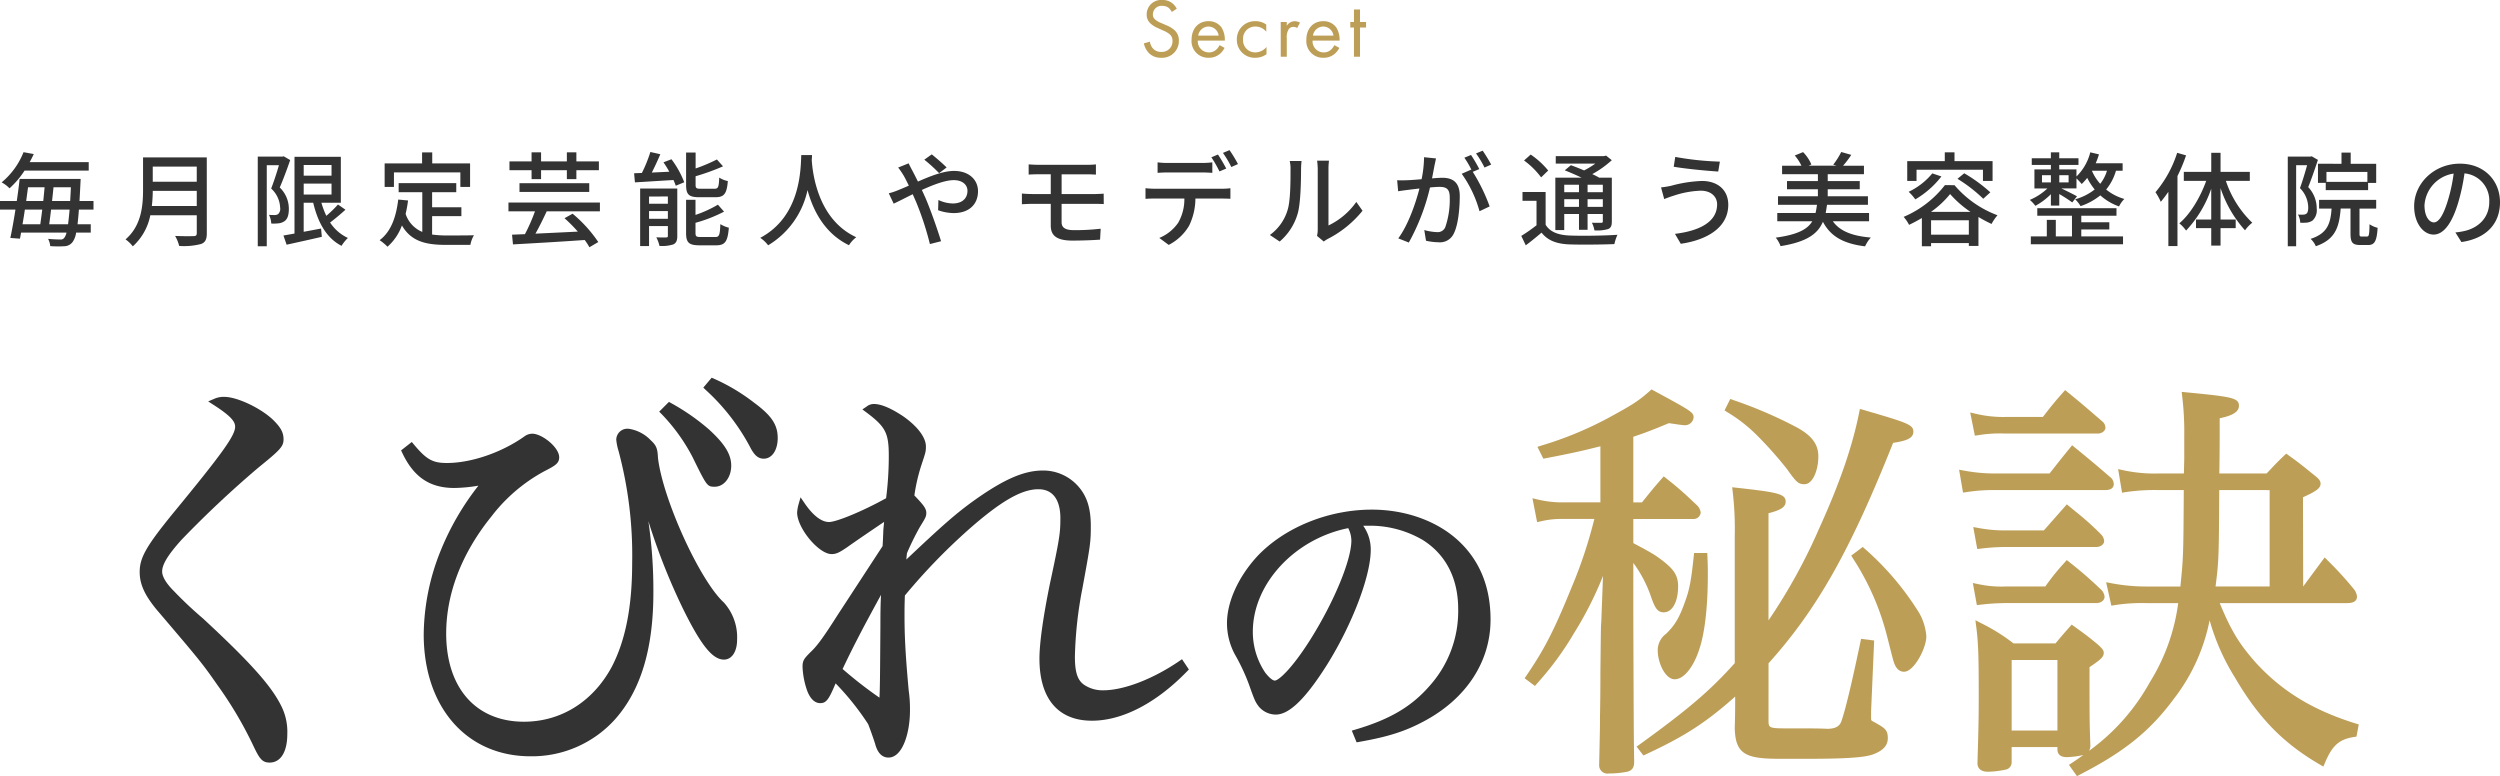
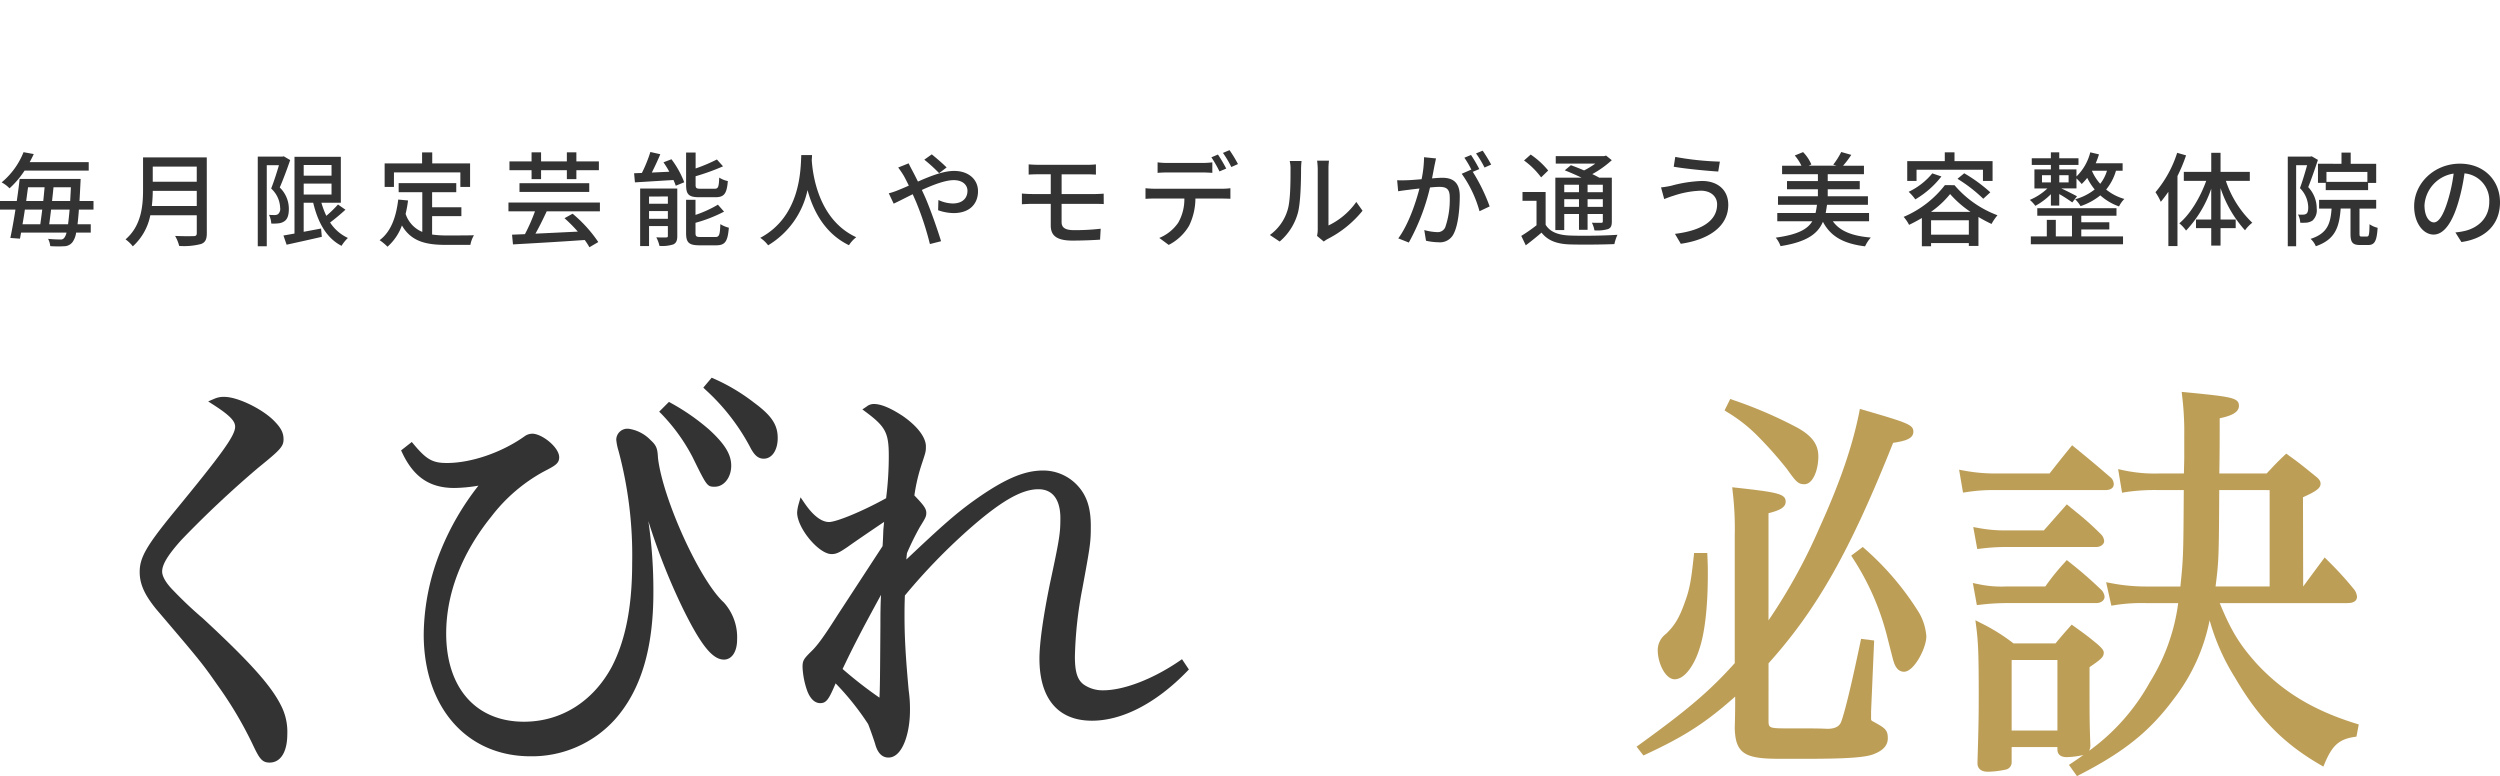
<svg xmlns="http://www.w3.org/2000/svg" width="537.504" height="166.868" viewBox="0 0 537.504 166.868">
  <defs>
    <clipPath id="clip-path">
      <rect id="長方形_465" data-name="長方形 465" width="477.104" height="85.664" transform="translate(0 0)" fill="none" />
    </clipPath>
  </defs>
  <g id="pc-hiketsu" transform="translate(-430.968 -1355.796)">
    <path id="パス_240" data-name="パス 240" d="M20.042-14.52v-1.826H7.348c.33-.594.616-1.166.88-1.738l-2.2-.4A16.175,16.175,0,0,1,1.32-11.99a6.472,6.472,0,0,1,1.694,1.276A19.3,19.3,0,0,0,6.248-14.52ZM11.55-2.992c.132-.924.264-2.024.4-3.146h3.982c-.11,1.276-.22,2.31-.33,3.146Zm-1.5-3.146c-.132,1.122-.286,2.2-.418,3.146H5.808c.176-.99.352-2.068.506-3.146Zm.506-4.8c-.088.946-.176,1.936-.286,2.948H6.6c.132-.99.264-2,.4-2.948Zm1.606,2.948c.11-1.012.22-2,.308-2.948h3.74c-.044,1.078-.11,2.068-.154,2.948Zm8.91,1.848V-7.986H18.062c.066-1.122.132-2.4.2-3.806.022-.264.044-.946.044-.946H5.192c-.154,1.452-.374,3.1-.616,4.752H.968v1.848H4.29c-.352,2.266-.748,4.466-1.1,6.094L5.258.11c.088-.4.154-.836.242-1.3h9.768a2.866,2.866,0,0,1-.484,1.122.9.9,0,0,1-.858.352c-.462,0-1.452-.022-2.618-.132a4.228,4.228,0,0,1,.462,1.562,23.932,23.932,0,0,0,3.058.022,2.275,2.275,0,0,0,1.76-.924,4.591,4.591,0,0,0,.748-2h3.146v-1.8H17.644c.088-.858.2-1.892.286-3.146Zm12.54-.77a28.657,28.657,0,0,0,.2-3.256h9.46v3.256Zm9.658-8.47v3.256h-9.46v-3.256Zm2.156-1.98H31.724v6.908c0,3.454-.33,7.766-3.762,10.714a7.762,7.762,0,0,1,1.562,1.5,12.151,12.151,0,0,0,3.762-6.688h9.988v3.85c0,.462-.176.638-.66.638-.528.022-2.288.044-4-.044a8.563,8.563,0,0,1,.88,2.156A14.533,14.533,0,0,0,44.2,1.254c.88-.33,1.232-.968,1.232-2.288ZM61.974-17.6l-.286.066h-5.3V1.738h1.936V-15.686H60.94c-.44,1.518-1.078,3.52-1.672,5.016A5.893,5.893,0,0,1,61.2-6.534a1.535,1.535,0,0,1-.44,1.364,1.279,1.279,0,0,1-.726.2c-.33,0-.748,0-1.232-.044a4.628,4.628,0,0,1,.484,1.87,9.329,9.329,0,0,0,1.584-.044,2.75,2.75,0,0,0,1.232-.44c.7-.462.968-1.386.968-2.662a6.355,6.355,0,0,0-1.958-4.6c.748-1.716,1.606-4.026,2.244-5.9Zm4.29,5.874h5.984v2.354H66.264Zm5.984-4v2.288H66.264V-15.73Zm1.386,8.492A24.283,24.283,0,0,1,71.126-4.8,18.613,18.613,0,0,1,70.07-7.612h4.18V-17.49H64.284V-.99c-.88.154-1.694.308-2.376.418l.682,1.98C64.7.946,67.5.33,70.158-.286L70-2.068l-3.74.7V-7.612H68.31C69.322-3.344,71.17,0,74.4,1.65A8.38,8.38,0,0,1,75.768-.044,9.152,9.152,0,0,1,71.94-3.366c1.056-.792,2.266-1.8,3.3-2.75Zm12.034-6.908H99.946v3.124h2.09v-5.06H93.9v-2.354H91.718v2.354H83.666v5.06h2ZM93.874-4.73h6.292V-6.644H93.874V-9.878h5.192v-1.958H86.68v1.958h5.082v8.536a6.3,6.3,0,0,1-3.586-3.872A26.9,26.9,0,0,0,88.7-8.1l-2.112-.2c-.462,3.85-1.584,6.93-4,8.734a11.065,11.065,0,0,1,1.694,1.408,11.2,11.2,0,0,0,3.1-4.576c2,3.454,5.17,4.18,9.482,4.18H102.1a6.171,6.171,0,0,1,.77-2.068c-1.254.044-4.95.044-5.9.044a22.987,22.987,0,0,1-3.1-.2Zm21.384-7.964H117.3v-1.914h5.544v1.914h2.046v-1.914h4.84V-16.5h-4.84v-1.958h-2.046V-16.5H117.3v-1.958h-2.046V-16.5h-4.752v1.892h4.752Zm-2.6,2.75h15v-1.87h-15Zm17.292,4.18V-7.656H110.286v1.892h5.7a38.379,38.379,0,0,1-2.156,4.906l-2.772.11.2,2.09c3.916-.22,9.856-.55,15.422-.946a13.078,13.078,0,0,1,1.012,1.562L129.6.836a28.968,28.968,0,0,0-5.522-6.094l-1.738.968a32.194,32.194,0,0,1,2.86,2.882c-3.124.154-6.314.308-9.108.44.792-1.408,1.672-3.19,2.42-4.8ZM154.77-8.8c1.87,0,2.464-.726,2.684-3.476a5.273,5.273,0,0,1-1.848-.748c-.088,2.046-.22,2.4-1.012,2.4H151.6c-.924,0-1.078-.132-1.078-.858V-13.31a48.5,48.5,0,0,0,5.9-2.134l-1.32-1.474a36.267,36.267,0,0,1-4.576,1.936v-3.432h-2.046v6.952c0,2.09.572,2.662,2.882,2.662ZM140.514-4.158V-5.83h4.048v1.672Zm4.048-4.8v1.562h-4.048V-8.954Zm2.024-1.716H138.6V1.694h1.914V-2.6h4.048v2.09c0,.264-.066.352-.352.352-.308.022-1.21.022-2.134-.022a7.86,7.86,0,0,1,.682,1.848,7.862,7.862,0,0,0,2.992-.33c.638-.33.836-.858.836-1.826Zm-2.97-5.632a22.572,22.572,0,0,1,1.254,2.024l-3.762.176c.616-1.21,1.276-2.618,1.826-3.938l-2.134-.484a29.372,29.372,0,0,1-1.826,4.51c-.616.022-1.166.044-1.672.066l.176,1.958c2.244-.132,5.28-.33,8.294-.506.2.462.374.88.484,1.232l1.826-.748a20.119,20.119,0,0,0-2.75-4.95Zm8.03,16.06c-.968,0-1.144-.132-1.144-.88V-3.3a31.018,31.018,0,0,0,6.138-2.4l-1.32-1.5a24.818,24.818,0,0,1-4.818,2.2V-8.25h-2.024V-1.1c0,2.046.594,2.64,2.9,2.64h3.542c1.936,0,2.508-.792,2.75-3.784a6.7,6.7,0,0,1-1.826-.77c-.088,2.354-.242,2.772-1.1,2.772Zm21.6-17.622c-.154,2.9-.022,13.112-8.822,17.8a7,7,0,0,1,1.694,1.606,18.262,18.262,0,0,0,8.47-11.88c1.144,4.246,3.586,9.284,8.91,11.858A6.628,6.628,0,0,1,185.064-.2c-8.228-3.784-9.372-13.662-9.57-16.588.044-.4.044-.77.066-1.078Zm29.634,3.894L204.49-15.2c-.792-.814-2.442-2.222-3.19-2.816l-1.606,1.144A33.04,33.04,0,0,1,202.884-13.97Zm-6.556-2.112-2.244.9a19.716,19.716,0,0,1,1.166,1.716c.352.616.726,1.364,1.122,2.178-.836.374-1.606.7-2.332.99a14.675,14.675,0,0,1-1.98.66l1.056,2.222c.968-.44,2.442-1.21,4.092-2.024l.726,1.65a63.994,63.994,0,0,1,2.97,9.064L203.3.66c-.748-2.464-2.266-6.8-3.388-9.394-.242-.528-.484-1.078-.748-1.628,2.464-1.122,5.038-2.112,6.864-2.112,1.936,0,2.948,1.056,2.948,2.288,0,1.584-1.078,2.728-3.168,2.728a7.561,7.561,0,0,1-3.08-.748l-.066,2.2a10.3,10.3,0,0,0,3.344.616c3.388,0,5.236-1.936,5.236-4.708,0-2.464-1.958-4.356-5.148-4.356-2.288,0-5.126,1.122-7.766,2.288-.418-.836-.814-1.628-1.188-2.332C196.922-14.894,196.5-15.708,196.328-16.082Zm25.806.22v2.2c.616-.044,1.276-.066,2.046-.066h2.706v4.246H222.9c-.638,0-1.606-.044-2.222-.11v2.31c.638-.044,1.628-.088,2.222-.088h3.982v4.642c0,1.98,1.012,3.256,4.642,3.256,2.09,0,4.356-.088,5.962-.2l.132-2.354a47.5,47.5,0,0,1-5.72.308c-1.914,0-2.684-.55-2.684-1.716V-7.37h7.128c.484,0,1.364,0,1.936.044L238.26-9.57c-.528.044-1.5.088-1.958.088h-7.084v-4.246H234.7c.792,0,1.342.044,1.892.066v-2.2a15.6,15.6,0,0,1-1.892.088H224.18C223.41-15.774,222.75-15.818,222.134-15.862Zm27.72-.44v2.266c.594-.044,1.408-.088,2.156-.088h7.414c.7,0,1.5.044,2.2.088V-16.3a18.448,18.448,0,0,1-2.2.132h-7.436A16.589,16.589,0,0,1,249.854-16.3Zm-2.6,5.566v2.288c.616-.044,1.342-.066,2-.066h6.358a10.169,10.169,0,0,1-1.32,5.192,9.161,9.161,0,0,1-4.07,3.278l2.024,1.5a10.758,10.758,0,0,0,4.378-4.114,13.5,13.5,0,0,0,1.364-5.852h5.676c.572,0,1.32.022,1.848.044v-2.266a14.035,14.035,0,0,1-1.848.11H249.26A19.277,19.277,0,0,1,247.258-10.736Zm15.576-7.238-1.408.594a26.256,26.256,0,0,1,1.738,3.036l1.452-.616A31.884,31.884,0,0,0,262.834-17.974Zm2.486-.946-1.408.594a22.081,22.081,0,0,1,1.8,3.036l1.43-.638A28.036,28.036,0,0,0,265.32-18.92ZM284.13-.484l1.452,1.21a6.838,6.838,0,0,1,.836-.55,23.148,23.148,0,0,0,7.5-6.072l-1.342-1.892a15.477,15.477,0,0,1-5.984,5.06V-14.894a13.251,13.251,0,0,1,.11-1.76h-2.552a16.122,16.122,0,0,1,.132,1.76V-1.87A6.344,6.344,0,0,1,284.13-.484Zm-10.142-.2L276.1.726a12.36,12.36,0,0,0,3.916-6.16c.594-2.2.682-6.886.682-9.394a16.467,16.467,0,0,1,.11-1.76h-2.552a6.855,6.855,0,0,1,.176,1.782c0,2.53,0,6.82-.638,8.778A10.183,10.183,0,0,1,273.988-.682Zm35.728-16.456-2.574-.264a24.7,24.7,0,0,1-.528,4.73c-1.232.11-2.42.2-3.124.22-.748.022-1.408.044-2.134,0l.22,2.376c.594-.11,1.628-.242,2.178-.308.506-.066,1.408-.176,2.4-.286C305.382-7.678,303.8-2.926,301.6.044l2.266.9a45.937,45.937,0,0,0,4.554-11.836c.814-.088,1.54-.132,2-.132,1.386,0,2.244.33,2.244,2.222a18.133,18.133,0,0,1-.968,6.468,1.767,1.767,0,0,1-1.8,1.034,11.619,11.619,0,0,1-2.706-.44L307.56.55a12.167,12.167,0,0,0,2.618.33,3.287,3.287,0,0,0,3.388-1.936c.924-1.848,1.254-5.39,1.254-7.986,0-3.08-1.628-3.938-3.74-3.938-.506,0-1.32.044-2.222.132.2-1.034.4-2.09.528-2.772C309.5-16.1,309.606-16.676,309.716-17.138Zm10.032-1.672-1.43.594a22.209,22.209,0,0,1,1.826,3.036l1.43-.638A34.14,34.14,0,0,0,319.748-18.81Zm-2.508.924-1.43.594a19.936,19.936,0,0,1,1.562,2.684c-.022-.044-.066-.088-.088-.132l-2.046.9a25.389,25.389,0,0,1,3.828,8.052l2.178-1.034a38.485,38.485,0,0,0-3.63-7.436l1.408-.594A32.231,32.231,0,0,0,317.24-17.886Zm23.21,6.4v1.606h-3.168v-1.606Zm5.126,1.606H342.3v-1.606h3.278ZM342.3-6.732v-1.65h3.278v1.65Zm-5.016,0v-1.65h3.168v1.65Zm0,1.54h3.168V-1.8H342.3V-5.192h3.278v1.54c0,.264-.088.352-.33.352-.264,0-1.1.022-2.024-.022a5.607,5.607,0,0,1,.55,1.65,8.367,8.367,0,0,0,2.948-.286c.638-.286.792-.748.792-1.672V-13h-2.706c-.418-.242-.924-.506-1.5-.77a21.752,21.752,0,0,0,4.2-2.992l-1.232-.99-.418.11H335.456v1.606h8.514a17.733,17.733,0,0,1-2.42,1.474c-.968-.418-1.98-.814-2.838-1.122l-1.32,1.1c1.122.44,2.442,1.012,3.63,1.584h-5.654V-1.738h1.914Zm-3.454-9.35a17.45,17.45,0,0,0-3.762-3.432l-1.43,1.276a16.927,16.927,0,0,1,3.674,3.63Zm-.55,4.62h-4.972V-8.03h3.014v5.258a34.316,34.316,0,0,1-3.278,2.288l.968,2.024c1.232-.924,2.332-1.826,3.388-2.728,1.342,1.694,3.234,2.42,5.962,2.53,2.552.088,7.172.044,9.7-.066a10.177,10.177,0,0,1,.66-2c-2.794.2-7.854.264-10.34.154-2.42-.11-4.158-.77-5.1-2.31ZM370.15-7.26c0,3.718-3.674,5.676-9.064,6.336L362.34,1.21c5.9-.858,10.208-3.652,10.208-8.382,0-3.278-2.376-5.126-5.654-5.126a28.666,28.666,0,0,0-6.622,1.034,19.475,19.475,0,0,1-2.178.352l.682,2.508c.572-.22,1.3-.506,1.958-.7a20.328,20.328,0,0,1,5.9-1.1C368.808-10.208,370.15-8.954,370.15-7.26Zm-9-10.208-.33,2.112c2.508.44,7.084.88,9.57,1.034l.352-2.134A62.4,62.4,0,0,1,361.152-17.468ZM402.82-3.63V-5.412h-9.328c.11-.55.2-1.144.286-1.76h8.8V-9h-8.646v-1.518h6.886v-1.76h-6.886V-13.75h7.788v-1.826h-4.488a18.952,18.952,0,0,0,1.76-2.332l-2.156-.616A16.548,16.548,0,0,1,395.12-15.8l.726.22h-6.028l.594-.264A8.43,8.43,0,0,0,388.63-18.5l-1.782.726a9.916,9.916,0,0,1,1.43,2.2H384.12v1.826h7.7v1.474h-6.644v1.76h6.644V-9h-8.58v1.826h8.382c-.088.638-.176,1.21-.308,1.76h-8.228V-3.63h7.524c-1.056,1.76-3.212,2.882-7.854,3.52a6.08,6.08,0,0,1,1.034,1.826c5.588-.9,7.986-2.6,9.108-5.236,1.65,3.146,4.422,4.708,9.064,5.28a7.562,7.562,0,0,1,1.232-1.892c-4-.33-6.666-1.386-8.162-3.5Zm10.208-11.088h14.278v2.42h2.068v-4.268H421.19v-1.892H419.1v1.892h-8.074V-12.3h2Zm8.8,1.958a31.952,31.952,0,0,1,5.544,4.29l1.518-1.386a33.061,33.061,0,0,0-5.61-4.092Zm-5.412-1.166a14.8,14.8,0,0,1-5.082,3.96,10.989,10.989,0,0,1,1.43,1.628,19.661,19.661,0,0,0,5.61-4.928Zm-.286,8.272a20.054,20.054,0,0,0,4.114-3.828,22.621,22.621,0,0,0,4.378,3.828Zm.022,4.906v-3.1h8.118v3.1Zm2.97-10.648a22.151,22.151,0,0,1-8.866,6.82,8.451,8.451,0,0,1,1.166,1.716c.924-.44,1.87-.946,2.75-1.474V1.738h1.98V1.056h8.118v.616h2.068V-4.554a29.38,29.38,0,0,0,2.816,1.5,10.419,10.419,0,0,1,1.276-1.87,22.37,22.37,0,0,1-9.24-6.468ZM448.448-1.87h6.028V-3.41h-6.028V-4.818h7.568V-6.446H438.988v1.628h7.458V-.374H442.97V-3.938h-1.936V-.374H437.6V1.32h19.822V-.374h-8.976ZM450.736-14.5h3.234a8.335,8.335,0,0,1-1.452,2.816,10.154,10.154,0,0,1-1.782-2.794ZM445.72-11.99h-2v-1.54h2ZM440-13.53h1.914v1.54H440Zm17.336-.968V-16.1H451.55a17.985,17.985,0,0,0,.7-1.914l-1.87-.44a10.961,10.961,0,0,1-2.97,5.192v-1.518h-3.7v-.968h4.136v-1.43h-4.136v-1.276h-1.8v1.276H437.8v1.43h4.114v.968h-3.542v4.092h2.794a12.741,12.741,0,0,1-3.784,2.464,7.181,7.181,0,0,1,1.188,1.276,14.287,14.287,0,0,0,3.344-2.508V-7h1.8V-9.482a31.565,31.565,0,0,1,2.794,1.8L447.524-9c-.55-.308-2.376-1.232-3.366-1.694h3.256v-2.156a13.288,13.288,0,0,1,1.122,1.21,11.494,11.494,0,0,0,1.188-1.32,12.889,12.889,0,0,0,1.606,2.486,11.612,11.612,0,0,1-4.2,2.112,7.146,7.146,0,0,1,1.166,1.474A13.538,13.538,0,0,0,452.54-9.2a11.9,11.9,0,0,0,4.026,2.376,5.934,5.934,0,0,1,1.144-1.606,10.823,10.823,0,0,1-3.916-2.024,11.233,11.233,0,0,0,2.112-4.048Zm11.726-3.85a24.662,24.662,0,0,1-4.664,8.47,12.828,12.828,0,0,1,1.144,2.068c.55-.66,1.078-1.364,1.628-2.156V1.694h1.958V-13.354a35.136,35.136,0,0,0,1.848-4.444Zm15.62,6.028v-1.936H478.39v-4.092h-2v4.092h-5.9v1.936h4.818c-1.3,3.608-3.454,7.194-5.786,9.13a7.56,7.56,0,0,1,1.452,1.562,24.824,24.824,0,0,0,5.412-9V-4H473.11v1.848h3.278V1.606h2V-2.156h3.256V-4H478.39v-6.754a25.6,25.6,0,0,0,5.258,9.064,7.855,7.855,0,0,1,1.562-1.628,22.126,22.126,0,0,1-5.676-9Zm25.278.22h-8.8v-2.134h8.8Zm-10.626-3.894v4.114h1.672v1.562h9.108V-11.88h1.738v-4.114h-5.478v-2.4h-1.98v2.4ZM497.992-17.6l-.308.066h-4.84V1.738h1.8V-15.686H497c-.418,1.5-.99,3.454-1.54,4.928a6.034,6.034,0,0,1,1.782,4.114c0,.638-.088,1.166-.4,1.386a1.184,1.184,0,0,1-.682.2,6.631,6.631,0,0,1-1.122-.022,4,4,0,0,1,.484,1.76,10.432,10.432,0,0,0,1.452-.022,2.961,2.961,0,0,0,1.188-.44,3.045,3.045,0,0,0,.9-2.618,6.66,6.66,0,0,0-1.826-4.576c.7-1.716,1.474-4,2.09-5.852ZM508.728-.352c-.4,0-.462-.066-.462-.66V-6.358h3.586v-1.87H499.576v1.87h2.684c-.22,3.322-.968,5.368-4.51,6.512a4.438,4.438,0,0,1,1.122,1.584c4.136-1.43,5.038-4.026,5.346-8.1h2.112V-.99c0,1.87.4,2.464,2.068,2.464h1.716c1.364,0,1.87-.77,2.046-3.7a5.18,5.18,0,0,1-1.738-.77c-.044,2.288-.132,2.64-.528,2.64Zm29.744-7.37c0-4.6-3.344-8.294-8.624-8.294-5.522,0-9.834,4.224-9.834,9.152,0,3.674,2,6.094,4.18,6.094s4-2.486,5.324-6.974a43.8,43.8,0,0,0,1.32-6.182,5.849,5.849,0,0,1,5.324,6.138c0,3.542-2.508,5.61-5.324,6.248a13.6,13.6,0,0,1-1.958.308l1.3,2.068C535.524.066,538.472-3.1,538.472-7.722Zm-16.236.638a7.354,7.354,0,0,1,6.27-6.8,35.024,35.024,0,0,1-1.21,5.676c-1.012,3.388-2.046,4.818-3.036,4.818C523.314-3.388,522.236-4.554,522.236-7.084Z" transform="translate(430 1407)" fill="#333" />
-     <path id="パス_241" data-name="パス 241" d="M7.974-10.332A3.631,3.631,0,0,0,6.8-11.664a3.253,3.253,0,0,0-1.926-.54,3.1,3.1,0,0,0-3.366,3.1A2.493,2.493,0,0,0,2.34-7.146a5.315,5.315,0,0,0,1.6.99l1.08.5a5.238,5.238,0,0,1,1.44.828,1.791,1.791,0,0,1,.594,1.4A2.272,2.272,0,0,1,4.644-1.044,2.3,2.3,0,0,1,2.916-1.71,2.833,2.833,0,0,1,2.2-3.24L.9-2.88A4.352,4.352,0,0,0,2.016-.756a3.58,3.58,0,0,0,2.61.972,3.6,3.6,0,0,0,3.8-3.69A2.889,2.889,0,0,0,7.56-5.652,5.832,5.832,0,0,0,5.706-6.786l-1.152-.5a3.92,3.92,0,0,1-1.26-.756,1.259,1.259,0,0,1-.45-1.044A1.842,1.842,0,0,1,4.86-10.944a2.16,2.16,0,0,1,1.35.414,2.893,2.893,0,0,1,.7.9Zm9.2,7.83A2.976,2.976,0,0,1,16.4-1.476a2.271,2.271,0,0,1-1.53.54,2.393,2.393,0,0,1-2.376-2.538h5.814a5.015,5.015,0,0,0-.7-2.808A3.342,3.342,0,0,0,14.778-7.65c-2.25,0-3.618,1.728-3.618,3.96A3.575,3.575,0,0,0,14.85.216,3.626,3.626,0,0,0,17.334-.7a4.469,4.469,0,0,0,.918-1.206Zm-4.59-2.052a2.27,2.27,0,0,1,2.2-1.944,2.236,2.236,0,0,1,2.2,1.944ZM27.216-6.93a3.957,3.957,0,0,0-2.322-.72,3.859,3.859,0,0,0-4,3.96,3.826,3.826,0,0,0,4,3.906A3.99,3.99,0,0,0,27.27-.558V-2.106a3.185,3.185,0,0,1-2.412,1.17A2.6,2.6,0,0,1,22.23-3.708,2.6,2.6,0,0,1,24.876-6.5a3.013,3.013,0,0,1,2.34,1.116ZM30.33,0h1.3V-3.942a3.223,3.223,0,0,1,.432-2.016A1.255,1.255,0,0,1,33.1-6.426a1.333,1.333,0,0,1,.756.252l.612-1.17a2.737,2.737,0,0,0-1.152-.306,2.076,2.076,0,0,0-1.692.99v-.81h-1.3ZM41.85-2.5a2.976,2.976,0,0,1-.774,1.026,2.271,2.271,0,0,1-1.53.54A2.393,2.393,0,0,1,37.17-3.474h5.814a5.015,5.015,0,0,0-.7-2.808A3.342,3.342,0,0,0,39.456-7.65c-2.25,0-3.618,1.728-3.618,3.96A3.575,3.575,0,0,0,39.528.216,3.626,3.626,0,0,0,42.012-.7a4.469,4.469,0,0,0,.918-1.206ZM37.26-4.554a2.27,2.27,0,0,1,2.2-1.944,2.236,2.236,0,0,1,2.2,1.944ZM48.672-6.282V-7.47h-1.3v-2.7h-1.3v2.7h-.792v1.188h.792V0h1.3V-6.282Z" transform="translate(676 1368)" fill="#bd9e57" />
    <g id="グループ_363" data-name="グループ 363" transform="translate(461 1437)">
      <g id="グループ_362" data-name="グループ 362" clip-path="url(#clip-path)">
        <path id="パス_146" data-name="パス 146" d="M13.585,51.748a85.279,85.279,0,0,1-6.274-5.915c-1.6-1.6-2.481-3.073-2.481-4.149,0-1.535,1.234-3.566,4.13-6.793A223.6,223.6,0,0,1,25.431,19.406c4.737-3.843,5.5-4.576,5.5-6.162,0-1.623-.774-2.7-2.209-4.14-2.656-2.559-7.763-4.979-10.511-4.979a4.9,4.9,0,0,0-2.185.42l-1.3.556,1.188.764c3.836,2.465,4.607,3.618,4.607,4.68,0,1.9-2.76,5.742-13.422,18.694C1.394,36.254,0,38.714,0,41.773c0,2.592,1.04,4.919,3.6,8.045,9.469,11.112,9.838,11.567,13.1,16.24a83.512,83.512,0,0,1,7.493,12.574c1.477,3.13,2.028,4.12,3.738,4.12,2.385,0,3.809-2.3,3.809-6.15a12.373,12.373,0,0,0-1.432-6.281c-2.173-4.258-6.7-9.29-16.721-18.573" fill="#333" />
        <path id="パス_147" data-name="パス 147" d="M111.433,17.258c-.094-1.964-.3-2.664-1.548-3.8a8.233,8.233,0,0,0-4.821-2.488l-.14,0a2.391,2.391,0,0,0-2.46,2.369,11.688,11.688,0,0,0,.478,2.362,86.611,86.611,0,0,1,2.942,24.187c0,9.355-1.444,16.66-4.409,22.322-4.043,7.471-10.921,11.756-18.87,11.756C72.3,73.961,65.9,66.7,65.9,55c0-8.6,3.365-17.307,9.739-25.184A35.688,35.688,0,0,1,86.82,20.21c2.456-1.27,3.375-1.746,3.375-3.1,0-2.138-3.694-5.069-5.79-5.069a2.87,2.87,0,0,0-1.694.589c-4.893,3.469-11.434,5.711-16.665,5.711-3.053,0-4.376-.74-7.075-3.961l-.467-.557-2.3,1.807.255.541c2.465,5.215,5.921,7.54,11.207,7.54a32.654,32.654,0,0,0,5.167-.5,57.173,57.173,0,0,0-8.11,13.956,49.088,49.088,0,0,0-3.656,18.016C61.066,70.865,70.3,81.4,84.045,81.4a24.032,24.032,0,0,0,18.2-7.994c5.517-6.252,8.2-15.157,8.2-27.225a101.894,101.894,0,0,0-1.077-15.349,135.049,135.049,0,0,0,7.484,18.921c3.858,7.814,6.318,10.857,8.772,10.857,1.687,0,2.82-1.711,2.82-4.259a11.169,11.169,0,0,0-2.853-8.024c-5.169-4.729-13.11-22.181-14.157-31.071" fill="#333" />
        <path id="パス_148" data-name="パス 148" d="M132.2,5.45A41.452,41.452,0,0,0,123.5.228L122.983,0l-1.8,2.131.5.488a45.292,45.292,0,0,1,9.773,12.707c.717,1.253,1.454,2.088,2.721,2.088,1.766,0,3-1.825,3-4.44,0-2.826-1.3-4.8-4.973-7.524" fill="#333" />
        <path id="パス_149" data-name="パス 149" d="M118.92,17.175c3.028,6.151,3.086,6.269,4.723,6.269,1.985,0,3.539-1.99,3.539-4.53,0-2.419-1.374-4.665-4.754-7.761a46.78,46.78,0,0,0-8.135-5.67l-.5-.283-2.1,2.105.531.53a39.586,39.586,0,0,1,6.7,9.34" fill="#333" />
        <path id="パス_150" data-name="パス 150" d="M223.48,60.952c-5.662,3.862-11.914,6.26-16.317,6.26A7.081,7.081,0,0,1,203.013,66c-1.4-1.008-1.939-2.7-1.939-6.051a85.907,85.907,0,0,1,1.607-14.623c1.728-9.364,1.812-9.993,1.812-13.456,0-3.723-.8-6.317-2.613-8.412a10.038,10.038,0,0,0-7.676-3.5c-4.108,0-8.433,1.892-14.928,6.531-3.725,2.686-6.565,5.153-14.439,12.6.023-.373.063-.776.131-1.364a58.991,58.991,0,0,1,2.785-5.647c1.163-1.879,1.372-2.218,1.372-3,0-.988-.665-1.772-2.564-3.762A38.555,38.555,0,0,1,168.1,18.7c.9-2.71.939-2.815.939-3.927,0-1.951-1.871-4.4-5.02-6.568-2.627-1.716-4.645-2.551-6.169-2.551a2.474,2.474,0,0,0-1.587.576l-.881.588.848.635c4.152,3.115,4.829,4.431,4.829,9.39a71.565,71.565,0,0,1-.579,9.071c-5.474,3.027-10.818,5.118-12.26,5.118-1.626,0-3.435-1.381-5.232-4l-.9-1.313-.436,1.533a8.348,8.348,0,0,0-.3,1.736c0,3.342,4.64,8.94,7.41,8.94,1.031,0,1.7-.354,3.5-1.582,1.388-1,5.107-3.536,7.79-5.339-.033.37-.078.822-.159,1.642-.085,2.216-.089,2.324-.167,3.564L150.013,51.09c-2.958,4.661-4.35,6.572-5.747,7.882-1.486,1.486-1.75,1.86-1.75,3.23a17.387,17.387,0,0,0,1.044,5.229c.84,2.1,1.968,2.541,2.766,2.541,1.34,0,1.893-.912,3.3-4.248a57.561,57.561,0,0,1,6.988,8.744c.264.614,1.246,3.389,1.495,4.214.521,1.984,1.492,2.99,2.884,2.99,3,0,4.621-5.209,4.621-10.11a27.479,27.479,0,0,0-.273-4.3c-.663-7.282-.9-11.481-.9-16.041,0-1.289,0-2.409.079-4.393a128.788,128.788,0,0,1,13.439-13.946c7.029-6.237,11.59-8.9,15.251-8.9,4.124,0,4.74,3.872,4.74,6.179,0,3.211-.138,4.314-2.235,14.069-1.46,7.121-2.265,12.863-2.265,16.17,0,8.608,4.006,13.349,11.28,13.349,6.536,0,13.791-3.756,20.426-10.576l.423-.435-1.477-2.215ZM159.388,46.678c-.1,1.914-.132,3.788-.132,6.61-.078,11.5-.089,13.125-.2,15.508a88.652,88.652,0,0,1-7.929-6.168c1.558-3.271,2.539-5.224,4.505-8.984,1.483-2.769,2.434-4.523,3.107-5.762l.652-1.2" fill="#333" />
-         <path id="パス_151" data-name="パス 151" d="M283.477,35.005c-4.577-4.219-11.346-6.639-18.57-6.639-9.361,0-18.8,3.846-24.635,10.045-4.069,4.431-6.5,9.8-6.5,14.369a14.2,14.2,0,0,0,1.694,6.714,42.743,42.743,0,0,1,3.039,6.487c1.183,3.339,1.357,3.732,2.1,4.715a4.8,4.8,0,0,0,3.653,1.735c2.915,0,6.431-3.426,11.067-10.784,5.421-8.7,9.355-19.055,9.355-24.619a8.788,8.788,0,0,0-1.611-5.182c.374-.02.706-.02,1.141-.02a22.448,22.448,0,0,1,11.709,3.1c4.948,3.144,7.563,8.274,7.563,14.839a24.069,24.069,0,0,1-6.048,16.382c-3.919,4.537-8.562,7.29-16.028,9.5l-.8.235,1.036,2.518.594-.106c6.18-1.09,9.811-2.246,13.873-4.417,9.106-4.842,14.33-12.814,14.33-21.874,0-7.023-2.343-12.744-6.963-17m-23.641-2.66A6.032,6.032,0,0,1,260.517,35c0,4.195-3.691,13.124-8.777,21.233-3.851,6.133-6.819,8.89-7.7,8.89-.167,0-.811-.126-2.049-1.715a15.661,15.661,0,0,1-2.661-8.805c0-10.263,8.959-19.935,20.5-22.255" fill="#333" />
        <path id="パス_152" data-name="パス 152" d="M347.574,12.245a84.274,84.274,0,0,1,6.578,7.373c1.98,2.789,2.439,3.286,3.762,3.286,1.853,0,3-3.1,3-5.971,0-2.558-1.326-4.4-4.448-6.151A93.388,93.388,0,0,0,342.6,4.8l-.625-.221-1.226,2.452.562.364a33.028,33.028,0,0,1,6.268,4.853" fill="#bd9e57" />
-         <path id="パス_153" data-name="パス 153" d="M321.135,39.827a26.767,26.767,0,0,1,3.855,7.419c.782,2.173,1.3,3.2,2.685,3.2,1.848,0,3.09-2.254,3.09-5.609,0-2.411-1.066-3.7-3.165-5.36-1.722-1.358-2.576-1.84-6.465-3.91v-5.19h12.75a1.556,1.556,0,0,0,1.74-1.379,2.651,2.651,0,0,0-.868-1.628l-.788-.737a71.185,71.185,0,0,0-5.74-4.974l-.558-.439-.469.533c-1.626,1.848-2.294,2.679-3.507,4.187l-.7.868h-1.862V12.7c2.529-.85,4.024-1.411,7.632-2.92.387.053.8.111,1.189.168,1.172.168,1.848.263,2.129.263a1.848,1.848,0,0,0,2.01-1.651c0-1.1-.321-1.318-8.583-5.789l-.463-.251-.393.351c-2.511,2.241-4.041,3.123-8.494,5.568A76.849,76.849,0,0,1,301.345,14.6l-.829.27,1.274,2.549.559-.109c5.13-.993,7.263-1.442,11.707-2.562V26.8h-7.62a22.712,22.712,0,0,1-5.856-.61l-1.132-.269,1,5.138.752-.167a18.742,18.742,0,0,1,4.427-.523h7.126A98.474,98.474,0,0,1,307.9,45c-3.83,9.391-5.832,13.305-9.735,19.029l-.4.593,2.211,1.657.458-.524a65.4,65.4,0,0,0,7.994-10.9,76.465,76.465,0,0,0,6.188-12.222l-.373,9.936c-.074.6-.089,1.987-.135,6.115l-.05,4.417c0,5-.059,8.095-.081,9.261-.006.295-.009.478-.009.55,0,2.241,0,2.241-.181,10.35a1.781,1.781,0,0,0,2.1,1.83,19.451,19.451,0,0,0,3.962-.383c1.29-.324,1.468-1.234,1.468-2.179-.09-6.115-.09-6.115-.181-29.868Z" fill="#bd9e57" />
        <path id="パス_154" data-name="パス 154" d="M370.92,36.8l-.458-.406-2.477,1.859.36.583a55.506,55.506,0,0,1,7.381,16.89c1.266,4.975,1.266,4.975,1.462,5.561.174.479.7,1.934,2.145,1.934,2.16,0,4.8-5.081,4.8-7.59a11.776,11.776,0,0,0-1.538-5.05A60.944,60.944,0,0,0,370.92,36.8" fill="#bd9e57" />
        <path id="パス_155" data-name="パス 155" d="M334.129,38.365c-.555,5.273-.918,7.182-1.853,9.729-1.214,3.47-2.217,5.17-4.12,6.988a4.346,4.346,0,0,0-1.771,3.519c0,2.809,1.675,6.241,3.63,6.241,2.254,0,4.289-3.247,5.3-6.447,1.187-3.469,1.84-9.18,1.84-16.083,0-1.538,0-1.815-.09-3.9l-.031-.718H334.2Z" fill="#bd9e57" />
        <path id="パス_156" data-name="パス 156" d="M372.918,74.04c-.665-.332-.665-.362-.665-.858V71.774l.66-15.27-2.811-.352-.141.676c-1.887,9-3.271,14.751-4.108,17.08-.277.737-.877,1.584-3.034,1.585-1.552-.092-4.27-.092-5.894-.092h-1.981c-4.739,0-4.739,0-4.739-1.86V61.41c10.462-11.66,17.513-24.14,26.787-47.4,2.495-.383,4.352-.854,4.352-2.388,0-1.516-1.214-1.926-10.711-4.681l-.784-.227-.16.8c-1.451,7.253-4.15,15.094-8.5,24.684A120.874,120.874,0,0,1,350.2,52.175V29.134c2.347-.587,3.69-1.221,3.69-2.481,0-1.675-1.732-2.013-10.567-2.994l-.927-.1.1.926a68.184,68.184,0,0,1,.446,9.551V61.375c-5.38,5.979-10.03,9.948-20.478,17.5l-.63.455,1.474,1.894.541-.252c8.273-3.844,12.819-6.756,19.183-12.407v.387c0,1.477,0,3.5-.09,6.315.105,5.754,2.408,6.675,9.75,6.675h5.669c8.334,0,12.477-.274,14.307-.949,1.482-.564,3.184-1.472,3.184-3.49,0-1.818-.674-2.195-2.936-3.462" fill="#bd9e57" />
        <path id="パス_157" data-name="パス 157" d="M422.606,24.164c1.652,0,1.83-.9,1.83-1.291a2.156,2.156,0,0,0-.4-1.137l-.133-.149c-3.382-2.925-4.506-3.86-7.845-6.584l-.582-.475-.474.582c-1.815,2.227-2.5,3.1-4.12,5.161l-.253.323H399.117a35.815,35.815,0,0,1-6.888-.618l-1.052-.188.844,4.917.719-.1a37.061,37.061,0,0,1,6.377-.442Z" fill="#bd9e57" />
-         <path id="パス_158" data-name="パス 158" d="M395.263,12.366a28.853,28.853,0,0,1,5.924-.353h19.8c.8,0,1.651-.517,1.651-1.289a1.756,1.756,0,0,0-.532-1.2l-1.7-1.466c-2-1.724-3.2-2.766-5.879-4.937l-.558-.452-.476.538c-1.946,2.2-2.55,2.976-4.165,5.054l-.141.182h-8a25.442,25.442,0,0,1-6.491-.7l-1.132-.261,1,4.984Z" fill="#bd9e57" />
        <path id="パス_159" data-name="パス 159" d="M476.466,74.356c-9.109-2.831-15.7-6.82-21.353-12.924-3.637-4.071-5.434-6.985-7.9-12.969h27.413c1.736,0,2.1-.751,2.1-1.381a2.926,2.926,0,0,0-.625-1.562,74.574,74.574,0,0,0-5.715-6.257l-.614-.615-.518.7c-2,2.695-2.069,2.788-4.1,5.547l-.04-19.191c2.919-1.3,3.78-1.983,3.78-2.919,0-.647-.431-1.1-1.269-1.753l-1-.81c-1.6-1.294-2.474-2.007-4.615-3.536l-.5-.36-.449.426c-1.4,1.325-1.985,1.954-2.964,2.994l-.8.85H447.128c.073-4.292.077-7.824.077-8.52V8.727c2.22-.471,4.139-1.162,4.139-2.682,0-1.74-1.62-1.949-11.385-2.906l-.921-.091.1.92a63.774,63.774,0,0,1,.446,8.555v4.843l-.074,3.228h-5.3a32.048,32.048,0,0,1-7.758-.7l-1.085-.242.847,5.081.744-.129a42.334,42.334,0,0,1,7.252-.438h5.274c-.082,14.012-.1,14.6-.731,20.729h-7.423a39.317,39.317,0,0,1-7.418-.707l-1.122-.215,1.121,5.043.7-.112a36.992,36.992,0,0,1,6.722-.439h6.951a42.575,42.575,0,0,1-6.071,16.964,45.138,45.138,0,0,1-13.078,14.789A2.54,2.54,0,0,0,419.4,79c-.178-5.059-.18-5.115-.18-16.766,2.366-1.609,3.06-2.161,3.06-3.1,0-.477-.336-.937-1.352-1.838-2.043-1.689-2.692-2.157-4.843-3.705l-.7-.5-.45.505c-1.384,1.558-1.864,2.128-3.03,3.529h-9.032a40.549,40.549,0,0,0-6.923-4.327l-1.268-.654.181,1.416c.435,3.385.534,6.109.534,14.575,0,3.64,0,5.837-.27,14.578v.18c0,.684.3,1.83,2.28,1.83a20.468,20.468,0,0,0,3.969-.5,1.6,1.6,0,0,0,1.1-1.6V79.422h9.839v.51c0,.616.261,1.65,2.01,1.65a17.525,17.525,0,0,0,3.579-.465c-.783.561-1.6,1.125-2.465,1.7l-.644.43,1.727,2.417.576-.3c9.658-4.964,15.167-9.414,20.331-16.422a40.306,40.306,0,0,0,7.611-16.786,46.876,46.876,0,0,0,5.446,12.31c5.077,8.7,10.37,14.127,18.271,18.719l.736.428.331-.784c1.592-3.77,3.056-5.073,6.266-5.58l.523-.083.49-2.616Zm-64.15,1.5h-9.839V60.7h9.839Zm45.629-51.688V44.893H446.317c.7-5.53.711-6.293.794-20.729Z" fill="#bd9e57" />
        <path id="パス_160" data-name="パス 160" d="M416.144,28.72l-1.81-1.486-4.937,5.6h-8.21a30.439,30.439,0,0,1-5.9-.529l-1.065-.193.858,4.722.693-.074a43.007,43.007,0,0,1,5.05-.356h19.8c.976,0,1.74-.567,1.74-1.29a2.236,2.236,0,0,0-.487-1.228l-.093-.113a61.327,61.327,0,0,0-5.642-5.053" fill="#bd9e57" />
        <path id="パス_161" data-name="パス 161" d="M395.682,48.818a49.2,49.2,0,0,1,5.145-.355h19.8c1.06,0,1.83-.582,1.83-1.381a2.584,2.584,0,0,0-.485-1.225l-.111-.131a85.643,85.643,0,0,0-6.977-6.07l-.558-.443-.471.535a49.77,49.77,0,0,0-4.146,5.144h-8.521a23.488,23.488,0,0,1-5.967-.523l-1.09-.227.863,4.745Z" fill="#bd9e57" />
      </g>
    </g>
  </g>
</svg>